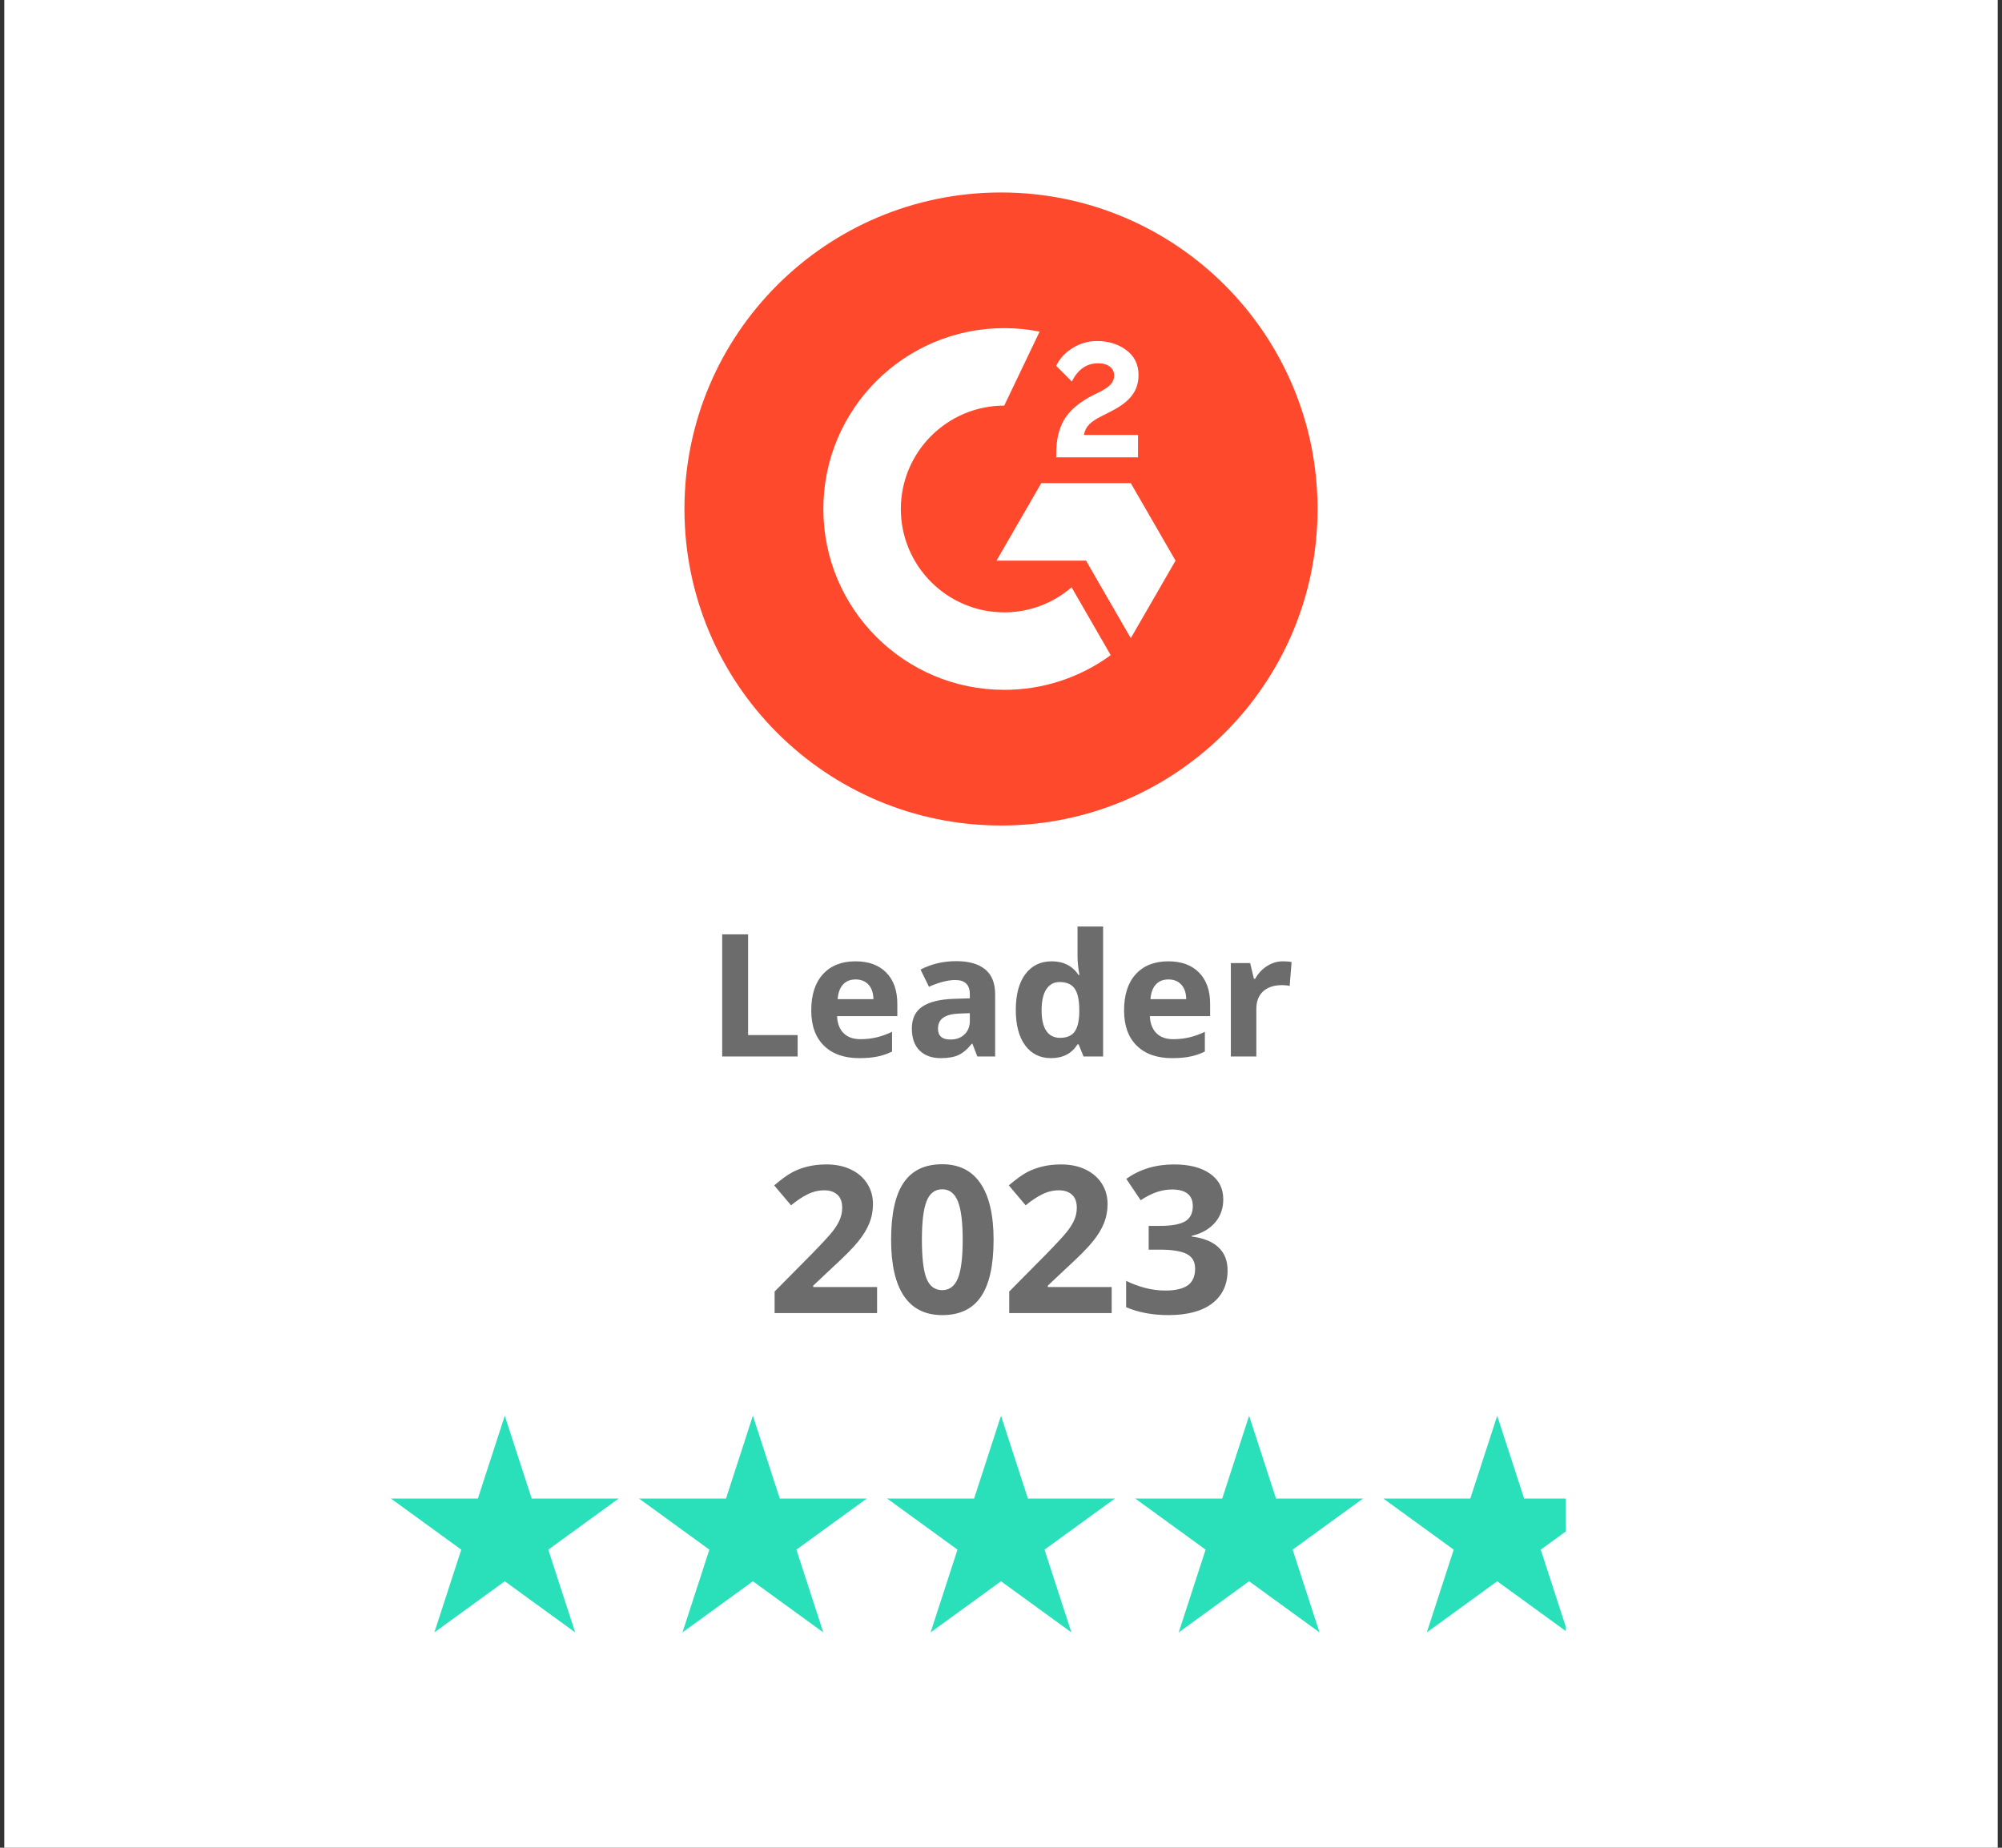
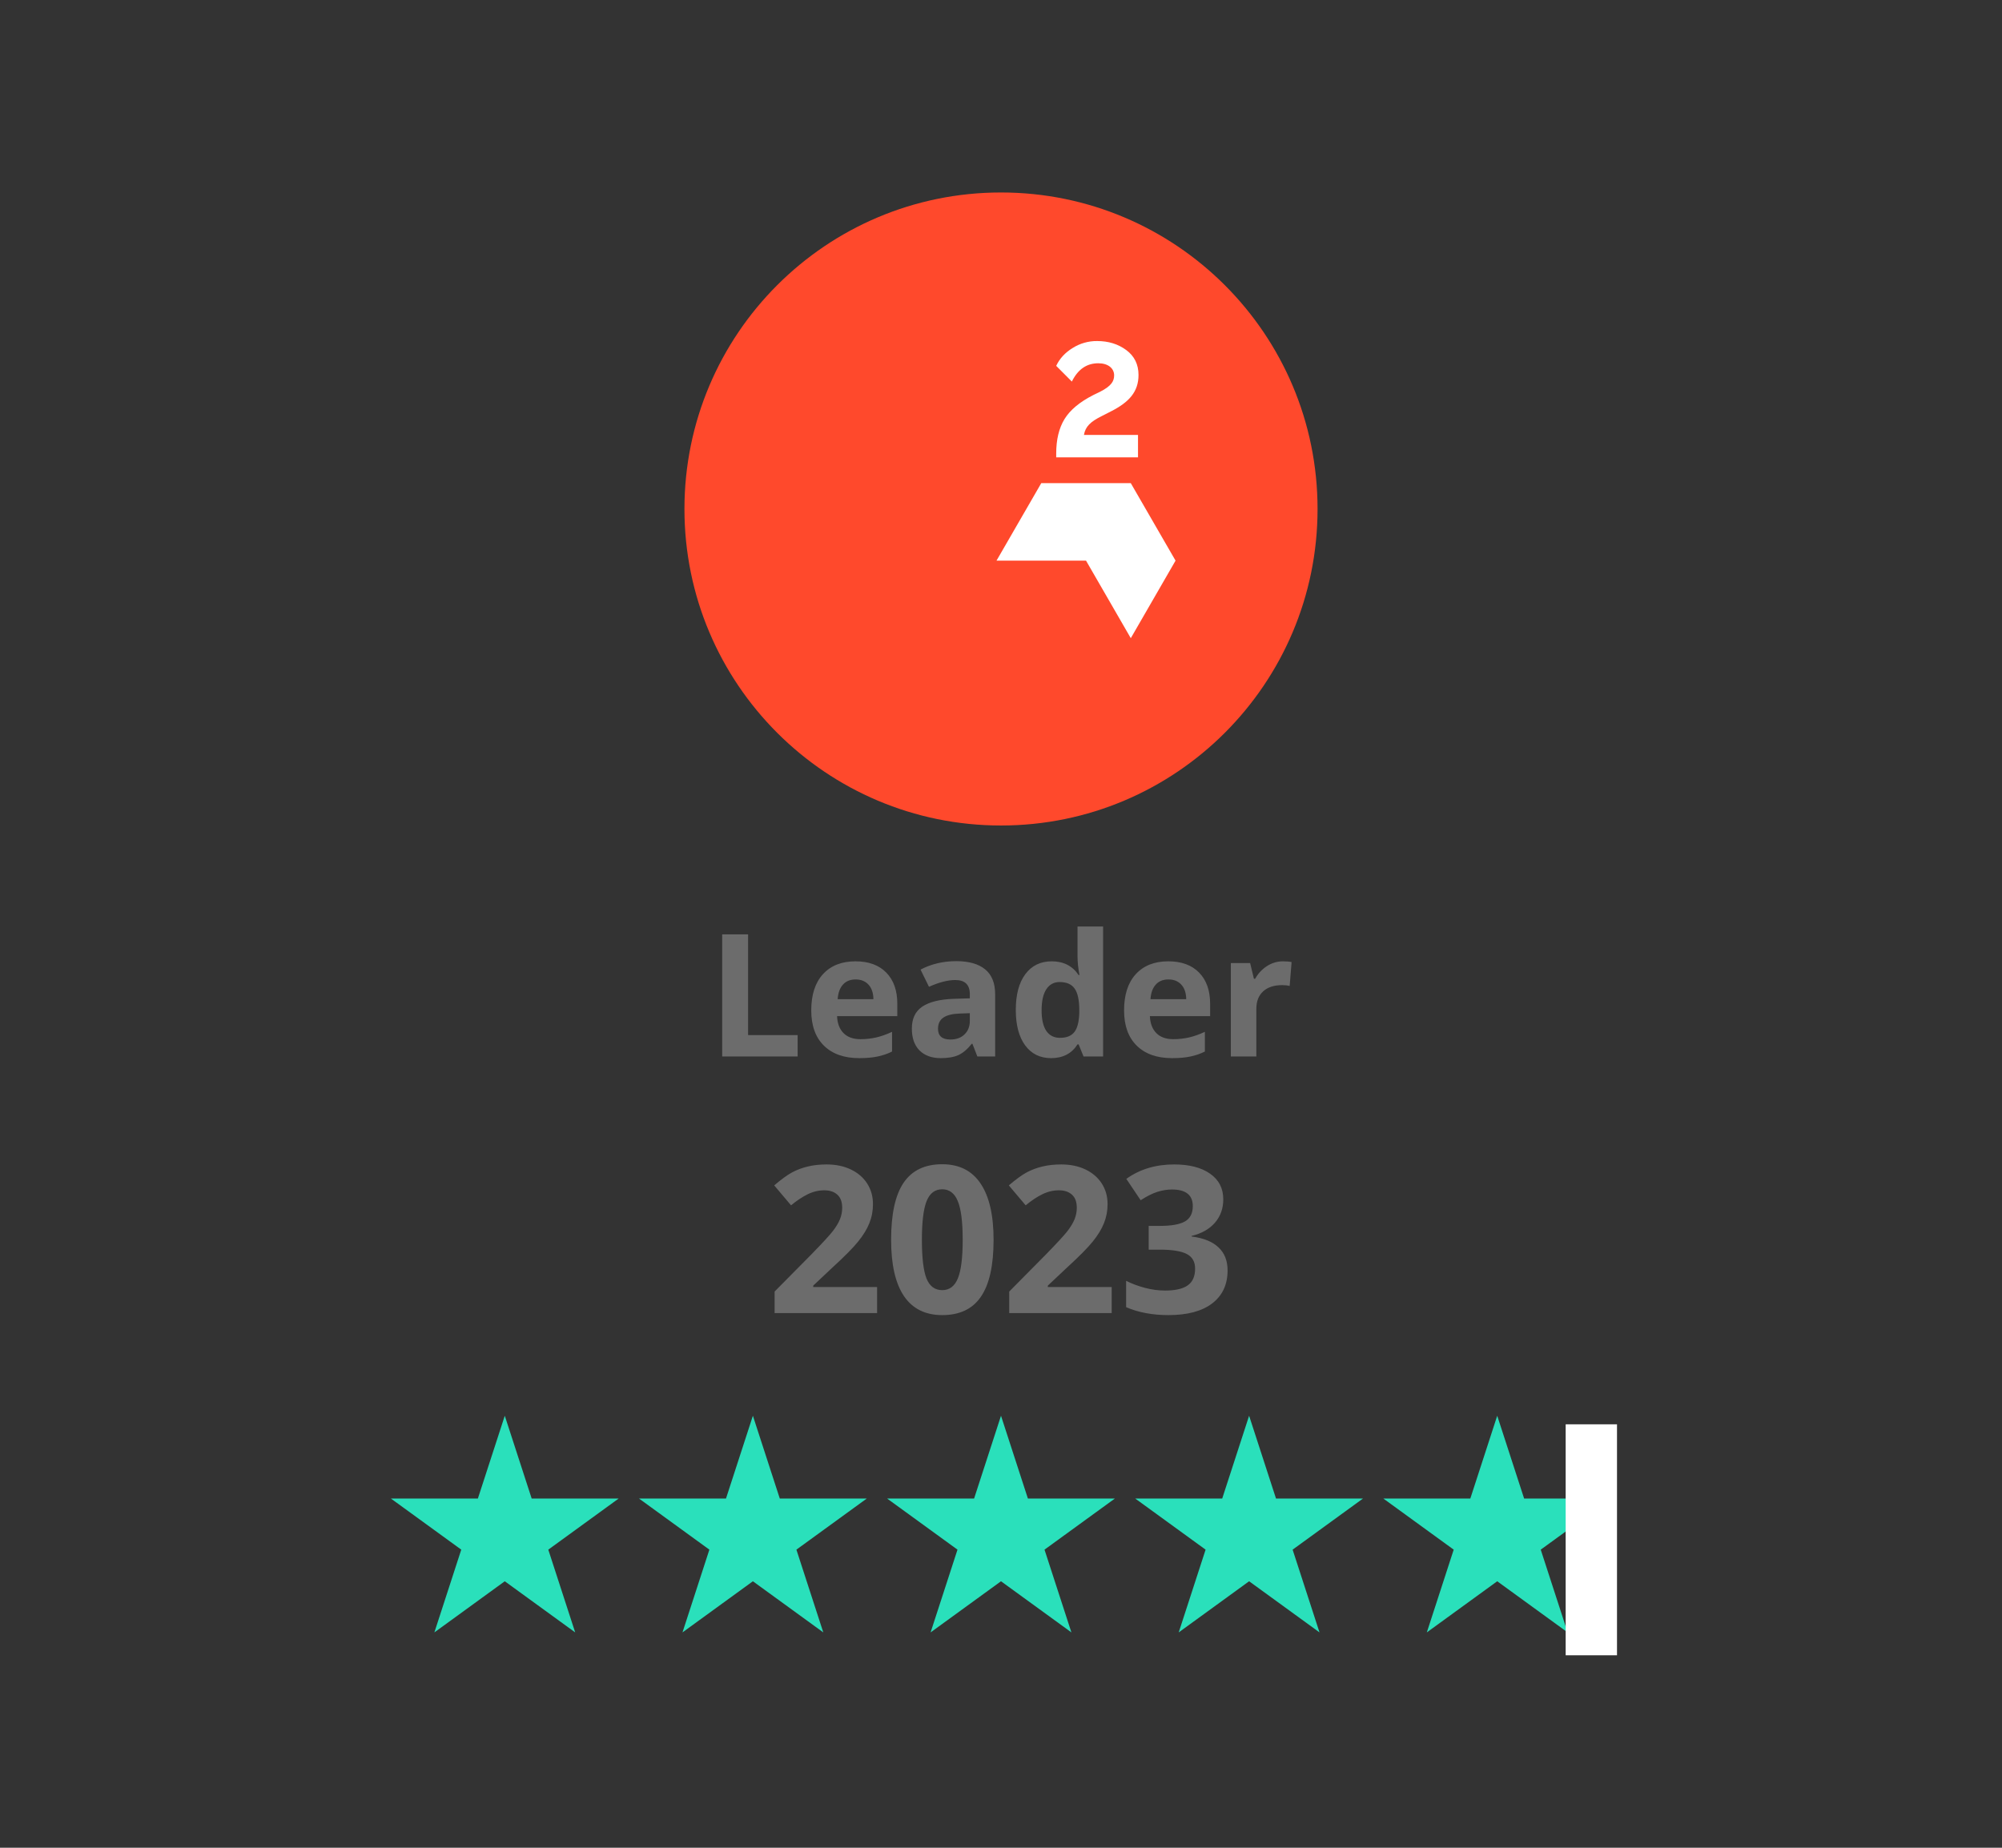
<svg xmlns="http://www.w3.org/2000/svg" width="234" height="216" viewBox="0 0 234 216" fill="none">
  <rect x="0" y="0" width="234" height="216" fill="#333333" stroke="none" />
-   <rect x="0.5" width="233" height="216" fill="white" />
  <path d="M117 165.5L120.143 175.174H130.315L122.086 181.152L125.229 190.826L117 184.848L108.771 190.826L111.914 181.152L103.685 175.174H113.857L117 165.5Z" fill="#2AE0BB" />
  <path d="M146 165.5L149.143 175.174H159.315L151.086 181.152L154.229 190.826L146 184.848L137.771 190.826L140.914 181.152L132.685 175.174H142.857L146 165.5Z" fill="#2AE0BB" />
  <path d="M175 165.5L178.143 175.174H188.315L180.086 181.152L183.229 190.826L175 184.848L166.771 190.826L169.914 181.152L161.685 175.174H171.857L175 165.5Z" fill="#2AE0BB" />
  <path d="M88 165.5L91.143 175.174H101.315L93.086 181.152L96.229 190.826L88 184.848L79.771 190.826L82.914 181.152L74.685 175.174H84.857L88 165.5Z" fill="#2AE0BB" />
  <path d="M59 165.5L62.143 175.174H72.315L64.086 181.152L67.229 190.826L59 184.848L50.771 190.826L53.914 181.152L45.685 175.174H55.857L59 165.5Z" fill="#2AE0BB" />
  <rect x="183" y="166.5" width="6" height="27" fill="white" />
  <path d="M84.412 123.5V109.223H87.439V121H93.231V123.5H84.412ZM100.008 114.496C99.376 114.496 98.882 114.698 98.523 115.102C98.165 115.499 97.96 116.065 97.908 116.801H102.088C102.075 116.065 101.883 115.499 101.512 115.102C101.141 114.698 100.639 114.496 100.008 114.496ZM100.428 123.695C98.67 123.695 97.296 123.21 96.307 122.24C95.317 121.27 94.822 119.896 94.822 118.119C94.822 116.29 95.278 114.877 96.189 113.881C97.107 112.878 98.374 112.377 99.988 112.377C101.531 112.377 102.732 112.816 103.592 113.695C104.451 114.574 104.881 115.788 104.881 117.338V118.783H97.84C97.872 119.63 98.123 120.29 98.592 120.766C99.061 121.241 99.718 121.479 100.564 121.479C101.222 121.479 101.844 121.41 102.43 121.273C103.016 121.137 103.628 120.919 104.266 120.619V122.924C103.745 123.184 103.188 123.376 102.596 123.5C102.003 123.63 101.281 123.695 100.428 123.695ZM114.236 123.5L113.66 122.016H113.582C113.081 122.647 112.563 123.087 112.029 123.334C111.502 123.575 110.812 123.695 109.959 123.695C108.911 123.695 108.084 123.396 107.479 122.797C106.88 122.198 106.58 121.345 106.58 120.238C106.58 119.079 106.984 118.227 107.791 117.68C108.605 117.126 109.829 116.82 111.463 116.762L113.357 116.703V116.225C113.357 115.118 112.791 114.564 111.658 114.564C110.786 114.564 109.76 114.828 108.582 115.355L107.596 113.344C108.852 112.686 110.245 112.357 111.775 112.357C113.24 112.357 114.363 112.676 115.145 113.314C115.926 113.952 116.316 114.923 116.316 116.225V123.5H114.236ZM113.357 118.441L112.205 118.48C111.339 118.507 110.695 118.663 110.271 118.949C109.848 119.236 109.637 119.672 109.637 120.258C109.637 121.098 110.118 121.518 111.082 121.518C111.772 121.518 112.322 121.319 112.732 120.922C113.149 120.525 113.357 119.997 113.357 119.34V118.441ZM122.85 123.695C121.567 123.695 120.558 123.197 119.822 122.201C119.093 121.205 118.729 119.825 118.729 118.061C118.729 116.27 119.1 114.877 119.842 113.881C120.59 112.878 121.619 112.377 122.928 112.377C124.301 112.377 125.35 112.911 126.072 113.979H126.17C126.02 113.165 125.945 112.439 125.945 111.801V108.305H128.934V123.5H126.648L126.072 122.084H125.945C125.268 123.158 124.236 123.695 122.85 123.695ZM123.895 121.322C124.656 121.322 125.213 121.101 125.564 120.658C125.923 120.215 126.118 119.464 126.15 118.402V118.08C126.15 116.908 125.968 116.068 125.604 115.561C125.245 115.053 124.66 114.799 123.846 114.799C123.182 114.799 122.664 115.082 122.293 115.648C121.928 116.208 121.746 117.025 121.746 118.1C121.746 119.174 121.932 119.981 122.303 120.521C122.674 121.055 123.204 121.322 123.895 121.322ZM136.57 114.496C135.939 114.496 135.444 114.698 135.086 115.102C134.728 115.499 134.523 116.065 134.471 116.801H138.65C138.637 116.065 138.445 115.499 138.074 115.102C137.703 114.698 137.202 114.496 136.57 114.496ZM136.99 123.695C135.232 123.695 133.859 123.21 132.869 122.24C131.88 121.27 131.385 119.896 131.385 118.119C131.385 116.29 131.84 114.877 132.752 113.881C133.67 112.878 134.936 112.377 136.551 112.377C138.094 112.377 139.295 112.816 140.154 113.695C141.014 114.574 141.443 115.788 141.443 117.338V118.783H134.402C134.435 119.63 134.686 120.29 135.154 120.766C135.623 121.241 136.281 121.479 137.127 121.479C137.785 121.479 138.406 121.41 138.992 121.273C139.578 121.137 140.19 120.919 140.828 120.619V122.924C140.307 123.184 139.751 123.376 139.158 123.5C138.566 123.63 137.843 123.695 136.99 123.695ZM149.959 112.377C150.363 112.377 150.698 112.406 150.965 112.465L150.74 115.258C150.499 115.193 150.206 115.16 149.861 115.16C148.911 115.16 148.169 115.404 147.635 115.893C147.107 116.381 146.844 117.064 146.844 117.943V123.5H143.865V112.582H146.121L146.561 114.418H146.707C147.046 113.806 147.501 113.314 148.074 112.943C148.654 112.566 149.282 112.377 149.959 112.377ZM102.516 153.5H90.539V150.98L94.84 146.633C96.113 145.328 96.945 144.426 97.336 143.926C97.727 143.418 98.008 142.949 98.18 142.52C98.352 142.09 98.438 141.645 98.438 141.184C98.438 140.496 98.246 139.984 97.863 139.648C97.488 139.312 96.984 139.145 96.352 139.145C95.688 139.145 95.043 139.297 94.418 139.602C93.793 139.906 93.141 140.34 92.461 140.902L90.492 138.57C91.336 137.852 92.035 137.344 92.59 137.047C93.144 136.75 93.75 136.523 94.406 136.367C95.062 136.203 95.797 136.121 96.609 136.121C97.68 136.121 98.625 136.316 99.445 136.707C100.266 137.098 100.902 137.645 101.355 138.348C101.809 139.051 102.035 139.855 102.035 140.762C102.035 141.551 101.895 142.293 101.613 142.988C101.34 143.676 100.91 144.383 100.324 145.109C99.746 145.836 98.723 146.871 97.254 148.215L95.051 150.289V150.453H102.516V153.5ZM116.133 144.934C116.133 147.926 115.641 150.141 114.656 151.578C113.68 153.016 112.172 153.734 110.133 153.734C108.156 153.734 106.664 152.992 105.656 151.508C104.656 150.023 104.156 147.832 104.156 144.934C104.156 141.91 104.645 139.684 105.621 138.254C106.598 136.816 108.102 136.098 110.133 136.098C112.109 136.098 113.602 136.848 114.609 138.348C115.625 139.848 116.133 142.043 116.133 144.934ZM107.754 144.934C107.754 147.035 107.934 148.543 108.293 149.457C108.66 150.363 109.273 150.816 110.133 150.816C110.977 150.816 111.586 150.355 111.961 149.434C112.336 148.512 112.523 147.012 112.523 144.934C112.523 142.832 112.332 141.324 111.949 140.41C111.574 139.488 110.969 139.027 110.133 139.027C109.281 139.027 108.672 139.488 108.305 140.41C107.938 141.324 107.754 142.832 107.754 144.934ZM129.938 153.5H117.961V150.98L122.262 146.633C123.535 145.328 124.367 144.426 124.758 143.926C125.148 143.418 125.43 142.949 125.602 142.52C125.773 142.09 125.859 141.645 125.859 141.184C125.859 140.496 125.668 139.984 125.285 139.648C124.91 139.312 124.406 139.145 123.773 139.145C123.109 139.145 122.465 139.297 121.84 139.602C121.215 139.906 120.562 140.34 119.883 140.902L117.914 138.57C118.758 137.852 119.457 137.344 120.012 137.047C120.566 136.75 121.172 136.523 121.828 136.367C122.484 136.203 123.219 136.121 124.031 136.121C125.102 136.121 126.047 136.316 126.867 136.707C127.688 137.098 128.324 137.645 128.777 138.348C129.23 139.051 129.457 139.855 129.457 140.762C129.457 141.551 129.316 142.293 129.035 142.988C128.762 143.676 128.332 144.383 127.746 145.109C127.168 145.836 126.145 146.871 124.676 148.215L122.473 150.289V150.453H129.938V153.5ZM142.98 140.199C142.98 141.27 142.656 142.18 142.008 142.93C141.359 143.68 140.449 144.195 139.277 144.477V144.547C140.66 144.719 141.707 145.141 142.418 145.812C143.129 146.477 143.484 147.375 143.484 148.508C143.484 150.156 142.887 151.441 141.691 152.363C140.496 153.277 138.789 153.734 136.57 153.734C134.711 153.734 133.062 153.426 131.625 152.809V149.727C132.289 150.062 133.02 150.336 133.816 150.547C134.613 150.758 135.402 150.863 136.184 150.863C137.379 150.863 138.262 150.66 138.832 150.254C139.402 149.848 139.688 149.195 139.688 148.297C139.688 147.492 139.359 146.922 138.703 146.586C138.047 146.25 137 146.082 135.562 146.082H134.262V143.305H135.586C136.914 143.305 137.883 143.133 138.492 142.789C139.109 142.438 139.418 141.84 139.418 140.996C139.418 139.699 138.605 139.051 136.98 139.051C136.418 139.051 135.844 139.145 135.258 139.332C134.68 139.52 134.035 139.844 133.324 140.305L131.648 137.809C133.211 136.684 135.074 136.121 137.238 136.121C139.012 136.121 140.41 136.48 141.434 137.199C142.465 137.918 142.98 138.918 142.98 140.199Z" fill="#6C6C6C" />
  <g clip-path="url(#clip0_25_4284)">
    <path d="M117 96.5C137.435 96.5 154 79.934 154 59.5C154 39.066 137.435 22.5 117 22.5C96.566 22.5 80 39.066 80 59.5C80 79.934 96.566 96.5 117 96.5Z" fill="#FF492C" />
    <path d="M133.014 50.842H126.694C126.864 49.85 127.478 49.295 128.722 48.666L129.883 48.074C131.963 47.009 133.073 45.803 133.073 43.834C133.073 42.598 132.592 41.622 131.637 40.919C130.683 40.216 129.558 39.868 128.241 39.868C127.222 39.856 126.221 40.141 125.362 40.689C124.496 41.222 123.852 41.91 123.453 42.769L125.281 44.604C125.991 43.168 127.02 42.465 128.374 42.465C129.521 42.465 130.224 43.057 130.224 43.879C130.224 44.567 129.883 45.137 128.566 45.803L127.819 46.165C126.198 46.987 125.073 47.926 124.422 48.992C123.771 50.058 123.453 51.397 123.453 53.018V53.462H133.014V50.842Z" fill="white" />
    <path d="M132.17 56.481H121.706L116.475 65.538H126.938L132.17 74.603L137.402 65.538L132.17 56.481Z" fill="white" />
-     <path d="M117.377 71.584C110.717 71.584 105.293 66.16 105.293 59.5C105.293 52.84 110.717 47.416 117.377 47.416L121.514 38.765C120.152 38.494 118.766 38.358 117.377 38.358C105.7 38.358 96.236 47.823 96.236 59.5C96.236 71.177 105.7 80.642 117.377 80.642C121.852 80.65 126.213 79.229 129.824 76.587L125.251 68.654C123.063 70.544 120.269 71.584 117.377 71.584Z" fill="white" />
  </g>
  <defs>
    <clipPath id="clip0_25_4284">
      <rect width="74" height="74" fill="white" transform="translate(80 22.5)" />
    </clipPath>
  </defs>
</svg>